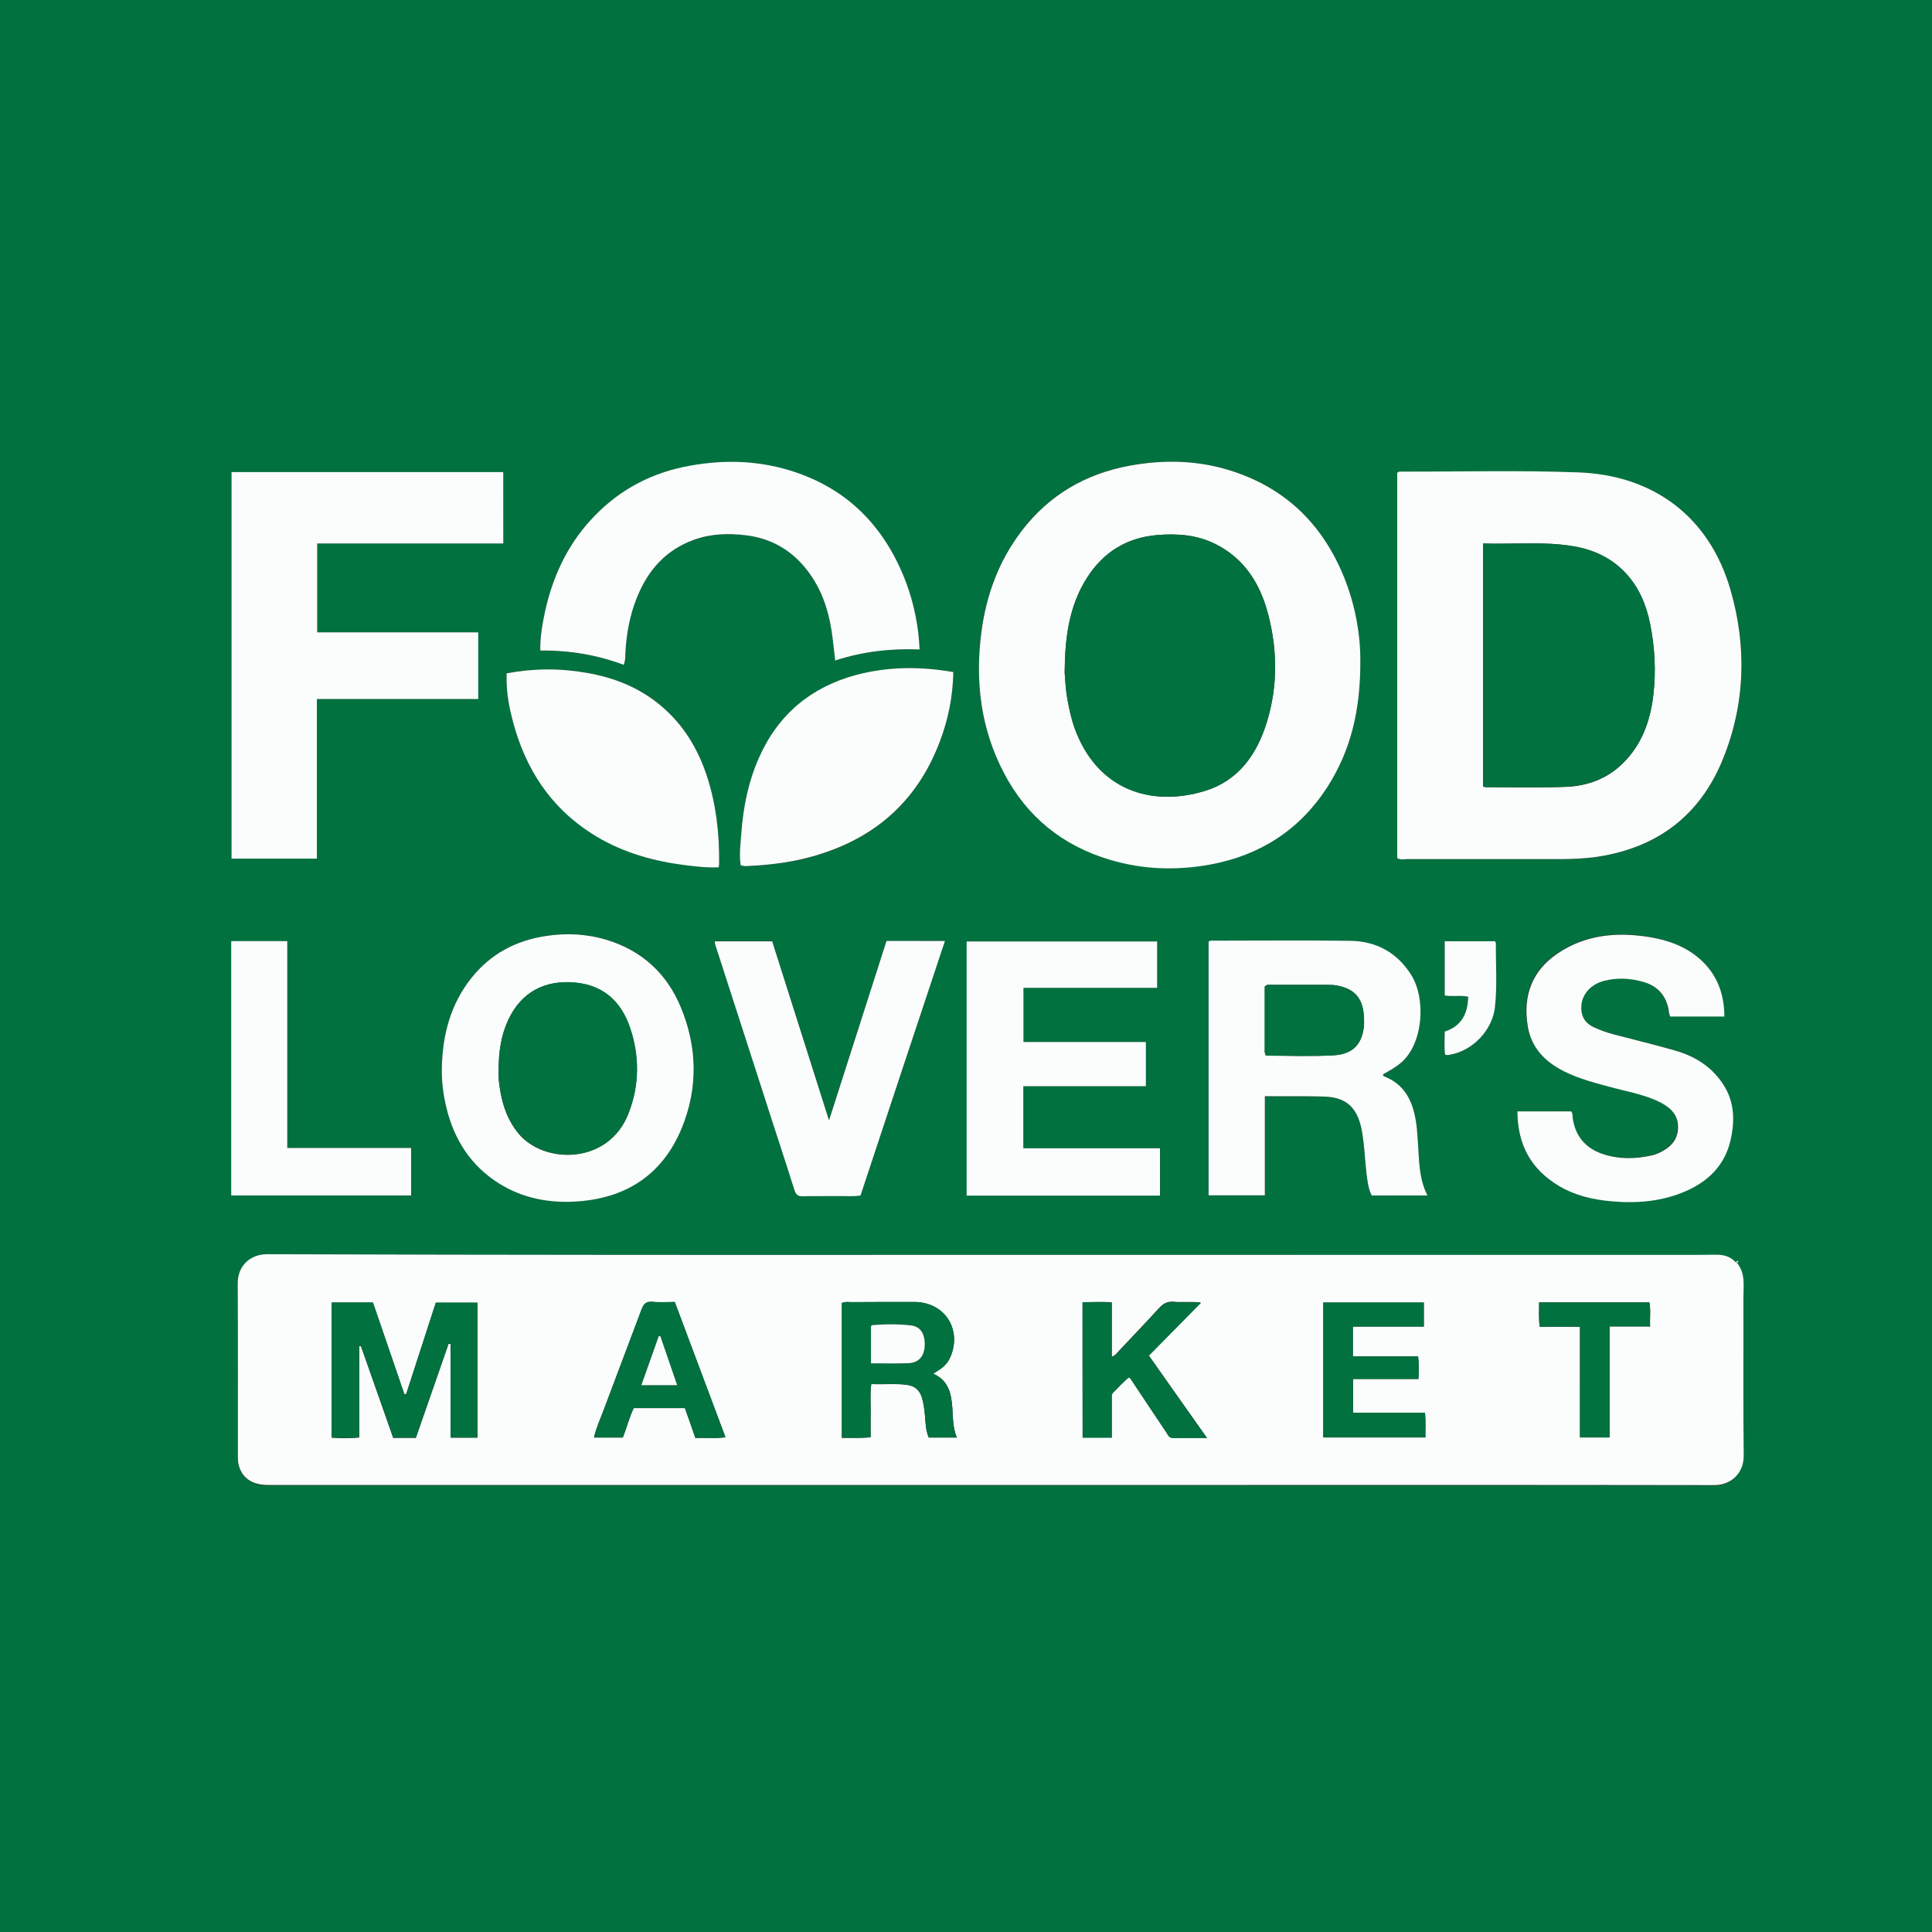
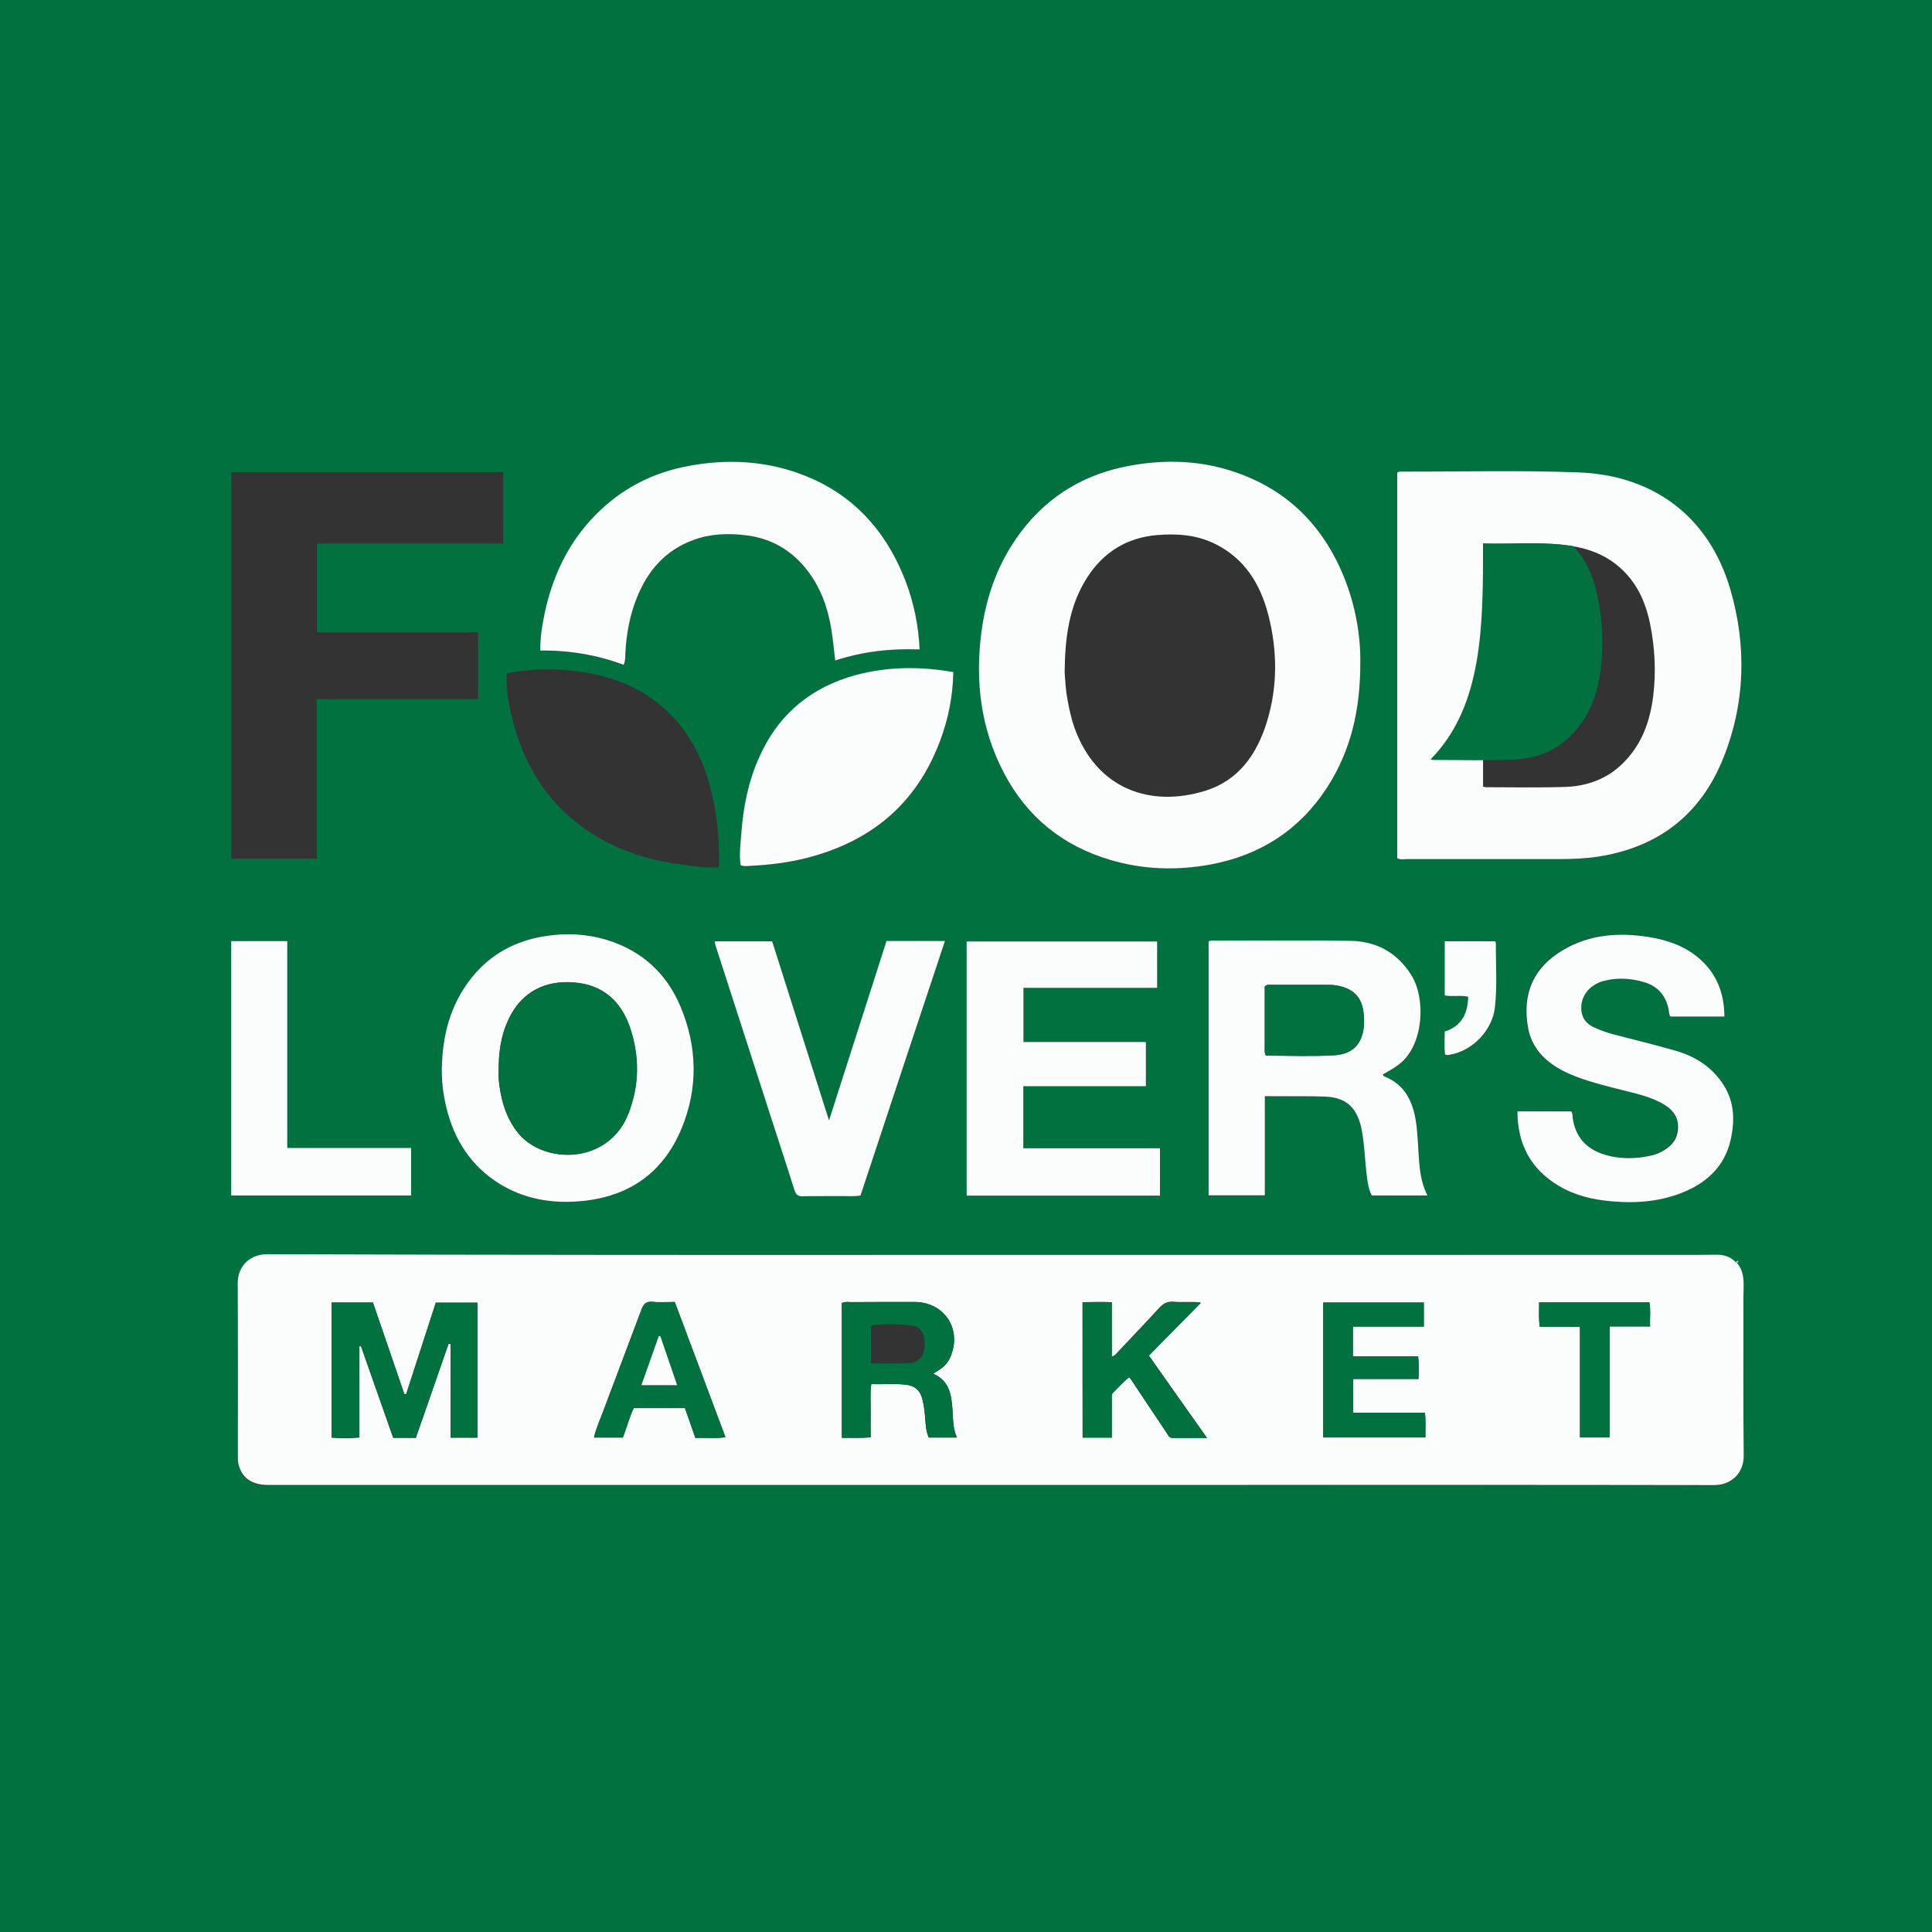
<svg xmlns="http://www.w3.org/2000/svg" version="1.1" id="Layer_1" x="0px" y="0px" viewBox="0 0 1220 1220" style="enable-background:new 0 0 1220 1220;" xml:space="preserve">
  <rect x="0" y="0" width="1220" height="1220" fill="#333333" stroke="none" />
  <style type="text/css">
	.st0{fill:#01713F;}
	.st1{fill:#FAFDFC;}
</style>
  <g>
    <path class="st0" d="M0,1220C0,813.3,0,406.7,0,0c406.7,0,813.3,0,1220,0c0,406.7,0,813.3,0,1220C813.3,1220,406.7,1220,0,1220z    M625.5,792.4C625.5,792.4,625.5,792.4,625.5,792.4c-152.3,0-304.6,0.1-456.9-0.1c-10.6,0-18.6,7.1-18.6,18.6   c0.3,36.5,0.1,73,0.1,109.5c0,1.5,0.1,3,0.4,4.5c2,8.6,8.4,13.1,18.6,13.1c185,0,369.9,0,554.9,0c119.5,0,239-0.1,358.4,0.1   c10.5,0,18.7-7.4,18.6-18.7c-0.4-33.2-0.1-66.3-0.2-99.5c0-7.7,1.6-15.8-4.3-22.4c-0.1-0.1,0-0.6,0.2-0.9c0.1-0.1,0.5-0.1,0.7,0   c0.1,0,0.2,0.3,0.2,0.4c0,0.1-0.2,0.3-0.3,0.4c-1.2,0.6-1.8-0.5-2.4-1.1c-3.2-2.8-7-3.7-11.1-3.7c-3.3,0-6.7,0.1-10,0.1   C924.4,792.4,775,792.4,625.5,792.4z M882.3,541.9c2,1.1,3.9,0.7,5.7,0.7c32.2,0,64.3,0,96.5,0c8.2,0,16.3-0.3,24.4-1.5   c38.1-5.8,65-26.5,79.3-62c14-34.8,15-70.9,4.6-106.7c-13.6-46.8-49.3-72.3-96-74c-37.3-1.4-74.6-0.4-111.9-0.5   c-0.8,0-1.7-0.2-2.5,0.8C882.3,379.6,882.3,460.8,882.3,541.9z M859,418.1c0.2-16.7-3-35.6-10.3-53.8   c-13.2-32.4-35.9-55.3-69.4-66.5c-21.6-7.2-43.9-7.9-66.1-3.8c-27.7,5.1-50.7,18.5-68,41.1c-14.5,19-22.4,40.5-25.5,64.1   c-4,31-0.4,60.8,14.2,88.7c14.5,27.8,37.1,46.1,67.2,55c20.8,6.1,42,6.8,63.3,2.9c31.3-5.7,56.2-21.7,73.6-48.6   C853.1,474.1,859.2,448.4,859,418.1z M317.8,298.1c-57.5,0-114.5,0-171.7,0c0,81.5,0,162.7,0,244.1c18.1,0,35.8,0,53.9,0   c0-33.7,0-67,0-100.8c34.2,0,68,0,101.9,0c0-14.2,0-27.8,0-42.1c-34.1,0-67.9,0-101.7,0c0-19.1,0-37.4,0-56.1   c39.4,0,78.3,0,117.5,0C317.8,328.1,317.8,313.4,317.8,298.1z M580.7,410.1c-0.6-14.3-3.5-29.2-8.8-42.9   c-13.4-34.9-37.2-59.1-73.3-70.1c-22.1-6.7-44.6-6.9-67.1-2.1c-23.2,4.9-42.8,16.2-58.7,33.7c-15.1,16.6-24.1,36.5-28.8,58.3   c-1.7,7.7-3.1,15.5-2.8,23.9c18.3-0.2,35.7,2.6,52.6,9c1.3-2.6,1-4.9,1.1-7.2c0.6-12,2.7-23.8,7.2-35c6.9-17.4,18.3-30.4,36.3-36.8   c10.6-3.8,21.5-4.1,32.5-2.8c16,1.9,29,9.3,38.8,22.1c8.5,11.1,13.1,23.8,15.3,37.5c1,6.3,1.6,12.7,2.4,19.5   C544.8,411.4,562.4,409.4,580.7,410.1z M901.4,754.9c-5.7-11.2-5.3-23-6.1-34.5c-0.3-4.5-0.6-9-1.4-13.4   c-2.2-12.1-7.3-22.1-19.4-27c-0.6-0.3-1.2-0.6-1.2-1.5c4-2.2,8-4.5,11.6-7.5c13.8-11.8,15.9-40.1,6.1-55.5   c-9-14.1-22.1-21.1-38.4-21.3c-28.8-0.4-57.6-0.1-86.5-0.1c-0.9,0-2-0.3-2.9,0.7c0,53.3,0,106.7,0,160.1c11.9,0,23.4,0,35.5,0   c0-21,0-41.6,0-62.6c13.1,0.2,25.8-0.2,38.4,0.3c14.1,0.6,20.6,8.2,23,22.2c1.5,8.7,1.8,17.5,2.8,26.3c0.6,4.8,1.1,9.5,3.3,13.9   C877.9,754.9,889.3,754.9,901.4,754.9z M279,674.6c-0.1,7.2,0.6,14.3,2.1,21.3c4.2,20.3,13.8,37.4,31.1,49.4   c15,10.5,32.1,14.3,50.2,13.4c32-1.6,55.6-16.4,68-46.2c10.6-25.4,10-51.4-0.6-76.8c-8.8-21.1-24.4-35.5-46.4-42.2   c-12.7-3.9-25.9-4.6-39-2.5c-18.8,3-34.6,11.3-46.6,26.3C284.4,634.2,279.4,653.6,279,674.6z M730.7,594.5c-40.3,0-80.3,0-120.2,0   c0,53.7,0,107,0,160.5c40.8,0,81.4,0,122.1,0c0-10,0-19.7,0-29.9c-29,0-57.6,0-86.3,0c0-13.2,0-25.9,0-39.2c26,0,51.7,0,77.4,0   c0-9.4,0-18.3,0-27.9c-26.1,0-51.8,0-77.3,0c0-11.7,0-22.7,0-34.2c28.3,0,56.2,0,84.4,0C730.7,613.8,730.7,604.4,730.7,594.5z    M958.2,701.8c0.1,21.1,8.5,36.7,26.1,47c10.2,6,21.5,8.6,33.2,9.6c16.1,1.4,31.9,0.1,46.9-6.5c14.4-6.3,24.6-16.6,28.1-32.1   c2.7-11.9,2.6-23.8-4.3-34.7c-7.3-11.6-18.2-18.3-31-22c-12.6-3.6-25.4-6.6-38.1-10c-4.5-1.2-8.9-2.6-13.1-4.7   c-4.1-2-6.9-4.9-7.6-9.7c-1.4-8.8,4.2-16.9,14.1-19.5c8.4-2.2,16.8-1.7,25.1,0.7c8.4,2.4,13.6,7.9,15.6,16.5   c0.4,1.9,0.4,3.9,1.3,5.3c11.6,0,22.8,0,34.1,0c-0.1-14.3-4.4-26.2-14.8-35.7c-9.3-8.5-20.6-12.5-32.8-14.5   c-18.9-3-37.2-1.8-54.1,8.1c-20.1,11.8-25.7,29.1-22.4,48.6c2.2,13.2,10.9,22.1,22.6,28c10.2,5.2,21.1,7.9,32,10.7   c9.9,2.6,20.1,4.4,29.4,9.2c6.7,3.4,11.3,8.3,10.8,16.4c-0.5,8-5.6,12.4-12.3,15.5c-1.4,0.6-2.8,1.1-4.3,1.4   c-10.4,2.5-20.8,2.6-31-0.9c-10.9-3.7-17.3-11.3-18.9-22.8c-0.2-1.3,0.2-2.7-1-4.1C981.1,701.8,969.9,701.8,958.2,701.8z    M453.8,547.7c0.2-1.2,0.3-1.8,0.3-2.5c0.1-18.6-1.8-36.9-7.5-54.6c-5.7-17.6-14.9-33-29.2-45c-13.6-11.4-29.5-17.7-46.8-20.8   c-16.9-2.9-33.7-2.8-50.7,0.3c0,1.9,0,3.5,0,5.2c0.2,8.9,1.9,17.5,4.2,26c7.8,29.2,23.4,53,49.1,69.7   c17.2,11.1,36.3,17.1,56.4,19.8C437.5,547,445.4,548,453.8,547.7z M602,424.4c-21-3.7-41.3-3.5-61.3,1.9   c-28.5,7.7-49.1,24.9-61.2,52c-6.9,15.4-10.1,31.6-11.3,48.3c-0.5,6.6-1.4,13.2-0.4,19.8c2,0.9,3.8,0.6,5.6,0.5   c12.1-0.6,24.2-2,36-5c40.5-10.3,69.3-34,84.2-73.6C598.8,454.3,601.7,439.9,602,424.4z M559.8,594.2   c-12.1,37.6-24,74.8-36.3,113.1c-12.2-38.5-24.1-75.8-35.9-113.1c-12.3,0-24.2,0-36.2,0c0,1.9,0.7,3.5,1.2,5   c9.9,30.7,19.8,61.4,29.7,92c6.5,20.1,13.1,40.1,19.4,60.2c1,3,2.4,3.8,5.3,3.8c7.7-0.2,15.3,0,23-0.1c4.5,0,9,0.4,13.4-0.4   c17.8-53.5,35.5-106.9,53.3-160.7C584,594.2,572.1,594.2,559.8,594.2z M259.6,724.9c-26.3,0-52,0-78.2,0c0-43.8,0-87.1,0-130.6   c-12,0-23.6,0-35.4,0c0,53.6,0,107,0,160.6c38,0,75.7,0,113.6,0C259.6,744.9,259.6,735.3,259.6,724.9z M912.3,628.6   c5.2,1,10-0.3,14.7,0.9c-0.1,10.7-4.1,18.6-14.8,22c-0.1,5.1-0.4,9.8,0.2,14.5c1.2,0.6,2.2,0.3,3.2,0.1   c14.3-2.6,26.7-15.5,28.3-29.9c1.5-13.4,0.5-27,0.6-40.4c0-0.5-0.3-0.9-0.5-1.3c-10.6,0-21.2,0-31.8,0   C912.3,605.9,912.3,617.1,912.3,628.6z" />
    <path class="st1" d="M625.5,792.4c149.5,0,298.9,0,448.4,0c3.3,0,6.7-0.1,10-0.1c4.1,0,7.9,0.9,11.1,3.7c0.7,0.6,1.2,1.7,2.4,1.1   c0.1-0.1,0.3-0.2,0.3-0.4c0-0.1-0.1-0.4-0.2-0.4c-0.2,0-0.6-0.1-0.7,0c-0.2,0.2-0.3,0.7-0.2,0.9c5.8,6.6,4.3,14.7,4.3,22.4   c0.1,33.2-0.2,66.3,0.2,99.5c0.1,11.3-8,18.7-18.6,18.7c-119.5-0.2-239-0.1-358.4-0.1c-185,0-369.9,0-554.9,0   c-10.2,0-16.6-4.5-18.6-13.1c-0.3-1.4-0.4-3-0.4-4.5c0-36.5,0.1-73-0.1-109.5c-0.1-11.4,8-18.6,18.6-18.6   C320.9,792.5,473.2,792.5,625.5,792.4C625.5,792.4,625.5,792.4,625.5,792.4z M256.5,880.3c-0.4,0-0.8,0.1-1.2,0.1   c-6.6-19.3-13.2-38.7-19.8-57.8c-9,0-17.4,0-26.1,0c0,28.5,0,56.8,0,85.3c5.8,0.4,11.4,0.4,17.5-0.1c0-19.4,0-38.6,0-57.7   c0.3,0,0.7-0.1,1-0.1c6.8,19.3,13.6,38.7,20.4,58c4.9,0,9.5,0,14.3,0c6.9-19.9,13.8-39.7,20.7-59.5c0.4,0.1,0.8,0.2,1.2,0.2   c0,19.7,0,39.5,0,59.2c6,0,11.4,0,17,0c0-28.5,0-56.7,0-85.2c-8.9,0-17.5,0-26.3,0C269,841.9,262.7,861.1,256.5,880.3z    M531.6,822.8c0,28.2,0,56.6,0,85.2c6.2-0.1,11.9,0.3,18.2-0.4c0-5.7-0.1-11.1,0-16.6c0.1-5.6-0.5-11.2,0.4-17   c8,0.4,15.4-0.5,22.9,0.6c4.8,0.7,7.7,3.5,9.1,8.1c1.1,3.7,1.5,7.5,1.9,11.3c0.4,4.6,0.4,9.3,2.4,13.8c5.8,0,11.6,0,17.7,0   c-2.5-6-2.4-12.2-2.8-18.3c-0.6-9-2.1-17.6-12.1-22c1.8-1.2,3.1-2,4.3-2.8c3-2,5.2-4.6,6.6-7.9c7.4-17.5-3.9-34.6-22.9-34.6   c-13.3,0-26.7,0-40,0.1C535.5,822.2,533.7,821.9,531.6,822.8z M854.3,837.7c15.1,0,29.8,0,44.8,0c0-5.4,0-10.3,0-15.2   c-21.3,0-42.2,0-63.5,0c0,28.6,0,57,0,85.2c21.6,0,42.9,0,64.5,0c-0.1-5.2,0.3-10.1-0.3-15.6c-15.3,0-30.3,0-45.4,0   c0-7.3,0-14,0-21.3c13.9,0,27.4,0,41.3,0c0.2-4.9,0.4-9.3-0.2-14.3c-13.8,0-27.3,0-41.2,0C854.3,850.2,854.3,844.4,854.3,837.7z    M683.6,822.3c0,28.8,0,57.1,0,85.4c6.3,0,12.2,0,18.4,0c0-8.3,0-16.3,0-24.3c0-1.5-0.3-3,0.9-4.2c3.2-3.3,6.3-6.7,10-9.6   c0.6,0.6,0.9,0.9,1.2,1.3c7.5,11.2,14.9,22.4,22.4,33.6c1,1.4,1.5,3.5,3.9,3.4c6.9,0,13.8,0,21.7,0c-12.6-17.9-24.6-34.9-36.7-52   c11.1-11.2,21.7-22,32.9-33.4c-6.4-0.8-11.7,0-17-0.5c-4.1-0.4-6.8,1.1-9.5,4.1c-8.4,9.2-17.1,18.2-25.6,27.3   c-1.1,1.2-2,2.6-4.2,3.3c0-11.6,0-22.8,0-34.4C695.7,821.9,689.8,822.3,683.6,822.3z M439.1,908c6.5-0.2,12.5,0.5,19-0.4   c-10.8-28.7-21.3-57-32-85.4c-5,0-9.5,0.4-14-0.1c-4.2-0.4-5.8,1.5-7.1,5.1c-7.9,21.2-16,42.3-23.9,63.5c-2.1,5.6-4.7,11.1-6,17.1   c6.3,0,12.3,0,18.2,0c2.5-6.4,4.1-12.9,6.9-18.6c11,0,21.6,0,32.3,0C434.7,895.4,436.9,901.5,439.1,908z M997.7,837.8   c0,23.9,0,46.9,0,69.9c6.4,0,12.3,0,18.7,0c0-23.4,0-46.5,0-70.1c8.7,0,17,0,25.6,0c-0.3-5.4,0.5-10.3-0.5-15.2   c-23.2,0-46.1,0-69.6,0c0,5.1-0.4,10,0.4,15.4C980.6,837.8,988.7,837.8,997.7,837.8z" />
    <path class="st1" d="M882.3,541.9c0-81.1,0-162.3,0-243.3c0.8-0.9,1.7-0.8,2.5-0.8c37.3,0.1,74.7-0.9,111.9,0.5   c46.6,1.7,82.4,27.2,96,74c10.4,35.8,9.4,72-4.6,106.7c-14.3,35.6-41.2,56.2-79.3,62c-8.1,1.2-16.2,1.5-24.4,1.5   c-32.2,0-64.3,0-96.5,0C886.1,542.6,884.3,543,882.3,541.9z M936.5,343.2c0,51.8,0,102.7,0,153.5c0.8,0.2,1.3,0.4,1.7,0.4   c16.8,0,33.7,0.4,50.5-0.2c13.6-0.5,26.1-5,36.1-14.9c12-11.8,17.2-26.6,19.2-42.8c1.8-15.1,1-30.2-2-45.2   c-2.4-11.9-6.9-22.9-15.3-31.9c-9-9.7-20.2-14.9-33.1-17.1C974.8,341.7,955.8,343.8,936.5,343.2z" />
    <path class="st1" d="M859,418.1c0.1,30.2-6,56-21,79.2c-17.4,26.8-42.3,42.8-73.6,48.6c-21.2,3.9-42.4,3.3-63.3-2.9   c-30.1-8.9-52.7-27.2-67.2-55c-14.6-27.9-18.2-57.7-14.2-88.7c3.1-23.6,11-45.1,25.5-64.1c17.3-22.6,40.3-36,68-41.1   c22.2-4.1,44.5-3.5,66.1,3.8c33.5,11.2,56.2,34,69.4,66.5C856,382.5,859.2,401.4,859,418.1z M672.3,424.5   c0.4,5.8,0.7,11.7,1.8,17.4c1.1,5.9,2.3,11.7,4.3,17.4c14.1,39.5,48.4,50.6,82.6,40.1c21.1-6.5,32.7-23.1,39-43.5   c6.9-22.5,6.7-45.3,0.8-68c-5-19.2-14.9-35.2-33.4-44.4c-11.7-5.8-24.2-6.7-37-5.6c-19.1,1.7-33.7,10.9-43.9,26.8   C674.8,382.9,672.5,403.5,672.3,424.5z" />
-     <path class="st1" d="M317.8,298.1c0,15.3,0,30,0,45.1c-39.2,0-78.1,0-117.5,0c0,18.7,0,37.1,0,56.1c33.8,0,67.7,0,101.7,0   c0,14.3,0,27.9,0,42.1c-34,0-67.7,0-101.9,0c0,33.8,0,67,0,100.8c-18.2,0-35.9,0-53.9,0c0-81.3,0-162.5,0-244.1   C203.3,298.1,260.3,298.1,317.8,298.1z" />
    <path class="st1" d="M580.7,410.1c-18.3-0.7-35.9,1.3-53.3,7c-0.8-6.8-1.4-13.2-2.4-19.5c-2.2-13.7-6.7-26.4-15.3-37.5   c-9.8-12.7-22.8-20.2-38.8-22.1c-11-1.3-22-1-32.5,2.8c-18,6.4-29.4,19.4-36.3,36.8c-4.5,11.2-6.6,23-7.2,35   c-0.1,2.3,0.1,4.6-1.1,7.2c-16.9-6.3-34.3-9.2-52.6-9c-0.2-8.3,1.2-16.1,2.8-23.9c4.7-21.8,13.7-41.7,28.8-58.3   c15.9-17.5,35.5-28.8,58.7-33.7c22.5-4.7,45-4.6,67.1,2.1c36.1,11,59.9,35.2,73.3,70.1C577.2,381,580.1,395.8,580.7,410.1z" />
    <path class="st1" d="M901.4,754.9c-12.1,0-23.5,0-35.2,0c-2.2-4.3-2.7-9.1-3.3-13.9c-1-8.8-1.3-17.6-2.8-26.3   c-2.4-14-8.9-21.6-23-22.2c-12.6-0.5-25.3-0.1-38.4-0.3c0,21,0,41.6,0,62.6c-12.1,0-23.6,0-35.5,0c0-53.4,0-106.8,0-160.1   c0.9-1,2-0.7,2.9-0.7c28.8,0,57.7-0.3,86.5,0.1c16.3,0.2,29.4,7.2,38.4,21.3c9.8,15.4,7.6,43.7-6.1,55.5c-3.6,3.1-7.6,5.3-11.6,7.5   c0,0.9,0.5,1.2,1.2,1.5c12.2,4.9,17.3,14.9,19.4,27c0.8,4.4,1.1,8.9,1.4,13.4C896.2,732,895.7,743.7,901.4,754.9z M799.4,666.6   c14.3,0,28.6,0.6,42.8-0.2c11.1-0.7,16.6-5.9,18.6-15c0.7-3.1,0.7-6.3,0.5-9.4c-0.6-11.6-5.9-17.7-17.2-19.7   c-2.1-0.4-4.3-0.4-6.5-0.4c-11.6,0-23.3,0-34.9,0c-1.3,0-2.7-0.4-4,1.1c0,12.8,0,26,0,39.1C798.7,663.4,798.4,664.7,799.4,666.6z" />
    <path class="st1" d="M279,674.6c0.4-21,5.4-40.4,18.8-57.2c12-15,27.8-23.4,46.6-26.3c13.2-2.1,26.3-1.4,39,2.5   c22,6.8,37.6,21.1,46.4,42.2c10.6,25.4,11.1,51.4,0.6,76.8c-12.4,29.9-36,44.6-68,46.2c-18.1,0.9-35.2-3-50.2-13.4   c-17.3-12-26.9-29.1-31.1-49.4C279.6,688.9,278.9,681.8,279,674.6z M314.9,676.4c-0.3,3.6,0.3,8.4,1.1,13.2   c1.7,9.6,5.1,18.6,11.4,26.2c16.4,19.7,56.9,19.6,69.4-12.6c7-17.9,7-36.2,1-54.2c-5.5-16.4-16.7-26.9-34.8-28.5   c-18.9-1.7-33.7,5.9-41.9,23.2C316.4,653.6,314.8,664.2,314.9,676.4z" />
    <path class="st1" d="M730.7,594.5c0,9.9,0,19.4,0,29.3c-28.1,0-56.1,0-84.4,0c0,11.5,0,22.5,0,34.2c25.5,0,51.2,0,77.3,0   c0,9.5,0,18.4,0,27.9c-25.7,0-51.4,0-77.4,0c0,13.3,0,26,0,39.2c28.8,0,57.3,0,86.3,0c0,10.2,0,19.9,0,29.9c-40.7,0-81.2,0-122.1,0   c0-53.5,0-106.7,0-160.5C650.3,594.5,690.3,594.5,730.7,594.5z" />
    <path class="st1" d="M958.2,701.8c11.7,0,22.9,0,33.9,0c1.2,1.4,0.8,2.8,1,4.1c1.6,11.5,8,19.1,18.9,22.8c10.2,3.4,20.6,3.3,31,0.9   c1.5-0.3,2.9-0.8,4.3-1.4c6.7-3.1,11.9-7.5,12.3-15.5c0.5-8.1-4.2-12.9-10.8-16.4c-9.3-4.8-19.5-6.6-29.4-9.2   c-10.9-2.9-21.9-5.6-32-10.7c-11.8-6-20.4-14.8-22.6-28c-3.3-19.5,2.3-36.8,22.4-48.6c16.9-9.9,35.2-11.1,54.1-8.1   c12.2,2,23.5,6,32.8,14.5c10.3,9.5,14.7,21.4,14.8,35.7c-11.3,0-22.5,0-34.1,0c-1-1.4-0.9-3.5-1.3-5.3c-2-8.6-7.2-14.1-15.6-16.5   c-8.3-2.4-16.7-2.9-25.1-0.7c-9.8,2.6-15.4,10.6-14.1,19.5c0.7,4.8,3.6,7.8,7.6,9.7c4.2,2,8.6,3.5,13.1,4.7   c12.7,3.3,25.5,6.4,38.1,10c12.8,3.6,23.7,10.4,31,22c6.9,10.9,7,22.8,4.3,34.7c-3.6,15.6-13.8,25.8-28.1,32.1   c-15,6.6-30.8,7.9-46.9,6.5c-11.7-1-23-3.6-33.2-9.6C966.7,738.4,958.3,722.8,958.2,701.8z" />
-     <path class="st1" d="M453.8,547.7c-8.4,0.3-16.3-0.7-24.2-1.8c-20.1-2.8-39.2-8.7-56.4-19.8c-25.7-16.6-41.2-40.5-49.1-69.7   c-2.3-8.5-4-17.1-4.2-26c0-1.7,0-3.3,0-5.2c17-3.2,33.8-3.3,50.7-0.3c17.3,3,33.2,9.3,46.8,20.8c14.3,12,23.5,27.4,29.2,45   c5.7,17.7,7.7,36,7.5,54.6C454.1,545.9,454,546.5,453.8,547.7z" />
    <path class="st1" d="M602,424.4c-0.3,15.4-3.2,29.9-8.5,43.8c-14.9,39.6-43.7,63.3-84.2,73.6c-11.8,3-23.9,4.4-36,5   c-1.8,0.1-3.6,0.4-5.6-0.5c-1-6.6-0.1-13.2,0.4-19.8c1.2-16.7,4.4-32.9,11.3-48.3c12.1-27.2,32.8-44.3,61.2-52   C560.7,420.9,581,420.7,602,424.4z" />
    <path class="st1" d="M559.8,594.2c12.3,0,24.1,0,36.9,0c-17.9,53.8-35.6,107.1-53.3,160.7c-4.4,0.8-8.9,0.3-13.4,0.4   c-7.7,0.1-15.3-0.1-23,0.1c-2.9,0.1-4.3-0.8-5.3-3.8c-6.3-20.1-13-40.1-19.4-60.2c-9.9-30.7-19.8-61.4-29.7-92   c-0.5-1.6-1.2-3.1-1.2-5c12,0,23.9,0,36.2,0c11.8,37.2,23.7,74.6,35.9,113.1C535.8,669,547.8,631.7,559.8,594.2z" />
    <path class="st1" d="M259.6,724.9c0,10.5,0,20.1,0,30c-37.9,0-75.6,0-113.6,0c0-53.6,0-107,0-160.6c11.8,0,23.4,0,35.4,0   c0,43.5,0,86.8,0,130.6C207.6,724.9,233.3,724.9,259.6,724.9z" />
    <path class="st1" d="M912.3,628.6c0-11.5,0-22.6,0-34.2c10.6,0,21.1,0,31.8,0c0.1,0.4,0.5,0.8,0.5,1.3c-0.1,13.5,0.9,27-0.6,40.4   c-1.6,14.4-14,27.4-28.3,29.9c-1,0.2-1.9,0.5-3.2-0.1c-0.6-4.6-0.2-9.4-0.2-14.5c10.6-3.4,14.6-11.3,14.8-22   C922.3,628.3,917.4,629.5,912.3,628.6z" />
    <path class="st0" d="M256.5,880.3c6.2-19.2,12.4-38.4,18.7-57.8c8.8,0,17.4,0,26.3,0c0,28.6,0,56.8,0,85.2c-5.6,0-11.1,0-17,0   c0-19.7,0-39.4,0-59.2c-0.4-0.1-0.8-0.2-1.2-0.2c-6.9,19.8-13.7,39.6-20.7,59.5c-4.8,0-9.4,0-14.3,0c-6.8-19.3-13.6-38.6-20.4-58   c-0.3,0-0.7,0.1-1,0.1c0,19.1,0,38.3,0,57.7c-6.1,0.5-11.6,0.5-17.5,0.1c0-28.5,0-56.8,0-85.3c8.7,0,17.2,0,26.1,0   c6.6,19.2,13.2,38.5,19.8,57.8C255.8,880.3,256.1,880.3,256.5,880.3z" />
    <path class="st0" d="M531.6,822.8c2.1-1,4-0.6,5.7-0.6c13.3-0.1,26.7-0.1,40-0.1c19.1,0,30.3,17,22.9,34.6   c-1.4,3.3-3.6,5.9-6.6,7.9c-1.2,0.8-2.5,1.6-4.3,2.8c10,4.4,11.4,13,12.1,22c0.4,6.1,0.3,12.3,2.8,18.3c-6.1,0-11.9,0-17.7,0   c-2-4.5-2-9.2-2.4-13.8c-0.3-3.8-0.8-7.6-1.9-11.3c-1.3-4.6-4.3-7.3-9.1-8.1c-7.5-1.2-14.9-0.2-22.9-0.6c-0.9,5.8-0.3,11.5-0.4,17   c-0.1,5.5,0,10.9,0,16.6c-6.3,0.7-12.1,0.2-18.2,0.4C531.6,879.4,531.6,851.1,531.6,822.8z M550,860.9c8.3,0,15.9,0.2,23.6-0.1   c6.3-0.2,9.9-4.1,10.3-10.6c0.4-7.6-2.4-12.5-8.4-13.2c-8.3-1.1-16.6-0.9-24.9-0.2c-0.2,0-0.4,0.5-0.6,0.8   C550,845.2,550,852.8,550,860.9z" />
    <path class="st0" d="M854.3,837.7c0,6.7,0,12.4,0,18.8c13.8,0,27.4,0,41.2,0c0.6,5,0.4,9.4,0.2,14.3c-13.8,0-27.4,0-41.3,0   c0,7.2,0,14,0,21.3c15.1,0,30.2,0,45.4,0c0.7,5.5,0.2,10.4,0.3,15.6c-21.6,0-42.9,0-64.5,0c0-28.3,0-56.6,0-85.2   c21.2,0,42.2,0,63.5,0c0,5,0,9.8,0,15.2C884.1,837.7,869.4,837.7,854.3,837.7z" />
    <path class="st0" d="M683.6,822.3c6.2,0,12.1-0.3,18.5,0.2c0,11.6,0,22.8,0,34.4c2.2-0.8,3.1-2.2,4.2-3.3   c8.5-9.1,17.2-18.1,25.6-27.3c2.7-2.9,5.4-4.4,9.5-4.1c5.3,0.5,10.6-0.3,17,0.5c-11.2,11.4-21.8,22.2-32.9,33.4   c12,17.1,24,34.1,36.7,52c-7.9,0-14.8,0-21.7,0c-2.3,0-2.9-2-3.9-3.4c-7.5-11.2-15-22.4-22.4-33.6c-0.3-0.4-0.6-0.7-1.2-1.3   c-3.7,2.9-6.7,6.4-10,9.6c-1.3,1.3-0.9,2.8-0.9,4.2c0,8,0,15.9,0,24.3c-6.2,0-12.1,0-18.4,0C683.6,879.4,683.6,851.1,683.6,822.3z" />
    <path class="st0" d="M439.1,908c-2.3-6.5-4.4-12.6-6.6-18.9c-10.7,0-21.3,0-32.3,0c-2.8,5.7-4.3,12.2-6.9,18.6   c-5.9,0-11.8,0-18.2,0c1.3-5.9,3.9-11.4,6-17.1c7.9-21.2,16-42.3,23.9-63.5c1.3-3.6,2.9-5.5,7.1-5.1c4.4,0.5,9,0.1,14,0.1   c10.6,28.4,21.2,56.7,32,85.4C451.7,908.5,445.6,907.8,439.1,908z M417,843.8c-0.3,0-0.6-0.1-1-0.1c-3.6,10.2-7.3,20.5-11,31   c7.6,0,14.8,0,22.6,0C423.9,864.1,420.4,853.9,417,843.8z" />
    <path class="st0" d="M997.7,837.8c-9,0-17.1,0-25.4,0c-0.7-5.4-0.3-10.2-0.4-15.4c23.5,0,46.4,0,69.6,0c1,4.9,0.2,9.8,0.5,15.2   c-8.7,0-16.9,0-25.6,0c0,23.6,0,46.6,0,70.1c-6.3,0-12.2,0-18.7,0C997.7,884.7,997.7,861.6,997.7,837.8z" />
-     <path class="st0" d="M936.5,343.2c19.3,0.7,38.2-1.4,57.1,1.7c12.8,2.2,24.1,7.4,33.1,17.1c8.4,9.1,12.9,20,15.3,31.9   c3,15,3.8,30.1,2,45.2c-1.9,16.2-7.2,31-19.2,42.8c-10,9.9-22.5,14.3-36.1,14.9c-16.8,0.7-33.6,0.2-50.5,0.2c-0.5,0-1-0.2-1.7-0.4   C936.5,445.8,936.5,395,936.5,343.2z" />
-     <path class="st0" d="M672.3,424.5c0.2-21,2.5-41.6,14.2-59.8c10.2-15.9,24.8-25.1,43.9-26.8c12.8-1.1,25.3-0.3,37,5.6   c18.5,9.2,28.4,25.2,33.4,44.4c5.9,22.6,6.1,45.5-0.8,68c-6.2,20.4-17.9,37-39,43.5c-34.2,10.5-68.6-0.6-82.6-40.1   c-2-5.7-3.2-11.5-4.3-17.4C673,436.1,672.7,430.3,672.3,424.5z" />
+     <path class="st0" d="M936.5,343.2c19.3,0.7,38.2-1.4,57.1,1.7c8.4,9.1,12.9,20,15.3,31.9   c3,15,3.8,30.1,2,45.2c-1.9,16.2-7.2,31-19.2,42.8c-10,9.9-22.5,14.3-36.1,14.9c-16.8,0.7-33.6,0.2-50.5,0.2c-0.5,0-1-0.2-1.7-0.4   C936.5,445.8,936.5,395,936.5,343.2z" />
    <path class="st0" d="M799.4,666.6c-1.1-1.9-0.8-3.2-0.8-4.5c0-13.1,0-26.3,0-39.1c1.3-1.5,2.8-1.1,4-1.1c11.6,0,23.3,0,34.9,0   c2.2,0,4.4,0,6.5,0.4c11.3,2,16.7,8.1,17.2,19.7c0.2,3.2,0.2,6.4-0.5,9.4c-2,9.1-7.4,14.4-18.6,15   C828,667.2,813.7,666.6,799.4,666.6z" />
    <path class="st0" d="M314.9,676.4c-0.1-12.2,1.6-22.8,6.3-32.8c8.2-17.3,23-24.9,41.9-23.2c18,1.6,29.2,12.1,34.8,28.5   c6.1,18,6,36.3-1,54.2c-12.5,32.2-53,32.3-69.4,12.6c-6.3-7.6-9.7-16.6-11.4-26.2C315.1,684.8,314.6,680,314.9,676.4z" />
-     <path class="st1" d="M550,860.9c0-8.1,0-15.7,0-23.3c0.2-0.3,0.4-0.7,0.6-0.8c8.3-0.7,16.6-0.8,24.9,0.2c6,0.8,8.8,5.6,8.4,13.2   c-0.4,6.5-4,10.4-10.3,10.6C565.9,861.1,558.3,860.9,550,860.9z" />
    <path class="st1" d="M417,843.8c3.5,10.1,7,20.3,10.6,30.9c-7.8,0-15,0-22.6,0c3.7-10.5,7.4-20.7,11-31   C416.3,843.7,416.6,843.8,417,843.8z" />
  </g>
</svg>